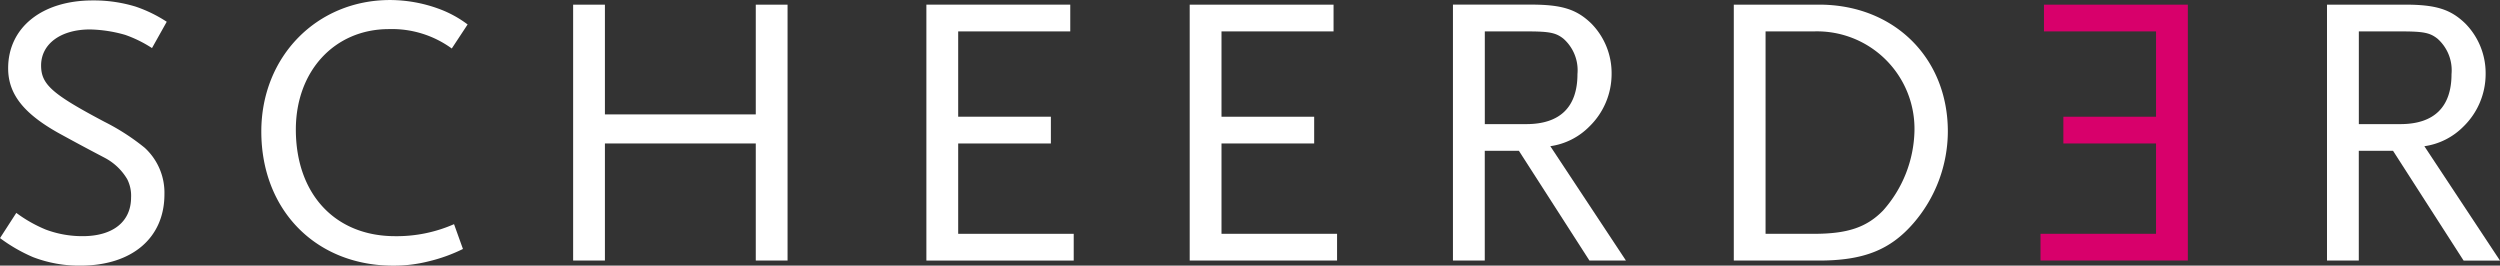
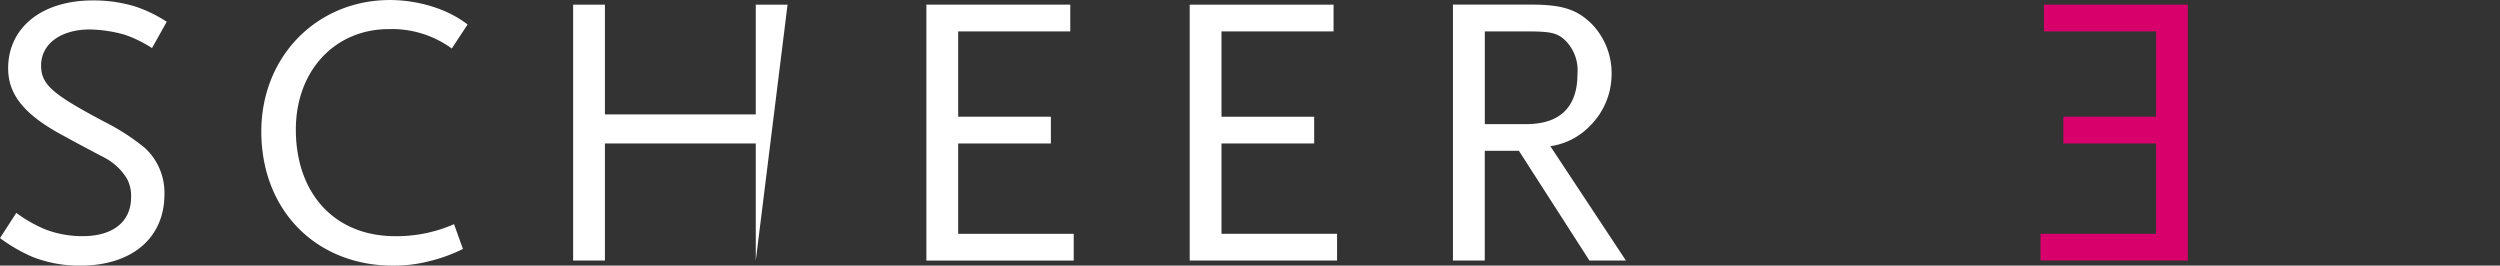
<svg xmlns="http://www.w3.org/2000/svg" width="284.641" height="30.243" viewBox="0 0 284.641 30.243">
  <rect x="0" y="0" width="284.641" height="30.243" fill="#333333" stroke="none" />
  <g transform="translate(-51.052 -12.85)">
    <path d="M95.885,25.275a14.249,14.249,0,0,0-3.046-1.5,15.511,15.511,0,0,0-4.017-.62c-3.311,0-5.564,1.635-5.564,4.107,0,2.163,1.281,3.265,7.2,6.4a25.2,25.2,0,0,1,4.591,2.96,6.937,6.937,0,0,1,2.252,5.3c0,4.988-3.708,8.124-9.581,8.124a14.637,14.637,0,0,1-5.387-.971,18.358,18.358,0,0,1-3.752-2.165l1.854-2.869a15.608,15.608,0,0,0,3.354,1.9,11.839,11.839,0,0,0,4.194.75c3.445,0,5.52-1.635,5.52-4.415a4.145,4.145,0,0,0-.441-2.076,6.464,6.464,0,0,0-2.472-2.384c-.487-.263-2.12-1.1-4.858-2.6-4.371-2.34-6.225-4.635-6.225-7.638,0-4.636,3.842-7.727,9.625-7.727a16.26,16.26,0,0,1,4.9.707,15.685,15.685,0,0,1,3.531,1.722" transform="translate(-27.527 -6.952)" fill="#fff" />
    <path d="M146.061,25.3a11.574,11.574,0,0,0-7.153-2.209c-6.182,0-10.6,4.769-10.6,11.436,0,7.329,4.459,12.141,11.3,12.141a16.181,16.181,0,0,0,6.711-1.368l1.015,2.825a18.461,18.461,0,0,1-3.928,1.413,16.134,16.134,0,0,1-4.02.486c-8.785,0-15.01-6.313-15.01-15.277,0-8.519,6.313-14.966,14.658-14.966a16.264,16.264,0,0,1,5.476.971,12.64,12.64,0,0,1,3.355,1.811" transform="translate(-43.572 -6.928)" fill="#fff" />
-     <path d="M199.814,49.731V36.4H182.638V49.731h-3.619V20.592h3.619v12.5h17.176v-12.5h3.619V49.731" transform="translate(-62.712 -7.214)" fill="#fff" />
+     <path d="M199.814,49.731V36.4H182.638V49.731h-3.619V20.592h3.619v12.5h17.176v-12.5h3.619" transform="translate(-62.712 -7.214)" fill="#fff" />
    <path d="M240.926,49.731V20.592h16.381V23.64H244.547v9.712H255.1V36.4H244.547V46.685H257.7v3.046" transform="translate(-84.399 -7.214)" fill="#fff" />
    <path d="M287.07,49.731V20.592h16.379V23.64H290.691v9.712h10.551V36.4H290.691V46.685h13.157v3.046" transform="translate(-100.563 -7.214)" fill="#fff" />
    <path d="M347.384,28.5c0,3.751-1.986,5.695-5.828,5.695h-4.721V23.64h4.721c2.6,0,3.357.132,4.24.837a4.8,4.8,0,0,1,1.588,4.019m5.52,21.235-8.61-13.023a7.762,7.762,0,0,0,4.413-2.208,8.339,8.339,0,0,0,2.564-6.049,8.046,8.046,0,0,0-2.3-5.7c-1.679-1.633-3.357-2.163-6.89-2.163h-8.873V49.731h3.622v-12.5h3.885l8.033,12.5Z" transform="translate(-116.728 -7.214)" fill="#fff" />
-     <path d="M402.99,34.985a14.084,14.084,0,0,1-3.576,9.051c-1.855,1.9-4.018,2.649-7.859,2.649h-5.518V23.64h5.518A11.093,11.093,0,0,1,402.99,34.985m3.8.044c0-8.387-6.135-14.437-14.658-14.437h-9.712V49.731h9.669c5.078,0,8.124-1.19,10.772-4.238a16.028,16.028,0,0,0,3.929-10.465" transform="translate(-133.964 -7.214)" fill="#fff" />
    <path d="M436.171,49.731V46.685h13.155V36.4H438.775V33.352h10.552V23.64h-12.76V20.592h16.38V49.731" transform="translate(-152.795 -7.214)" fill="#d8006b" />
-     <path d="M500.56,28.5c0,3.751-1.987,5.695-5.827,5.695h-4.725V23.64h4.725c2.605,0,3.355.132,4.239.837A4.8,4.8,0,0,1,500.56,28.5m5.52,21.235-8.611-13.023a7.776,7.776,0,0,0,4.415-2.208,8.343,8.343,0,0,0,2.56-6.049,8.043,8.043,0,0,0-2.3-5.7c-1.677-1.633-3.356-2.163-6.889-2.163h-8.872V49.731h3.62v-12.5H493.9l8.033,12.5Z" transform="translate(-170.387 -7.214)" fill="#fff" />
  </g>
</svg>